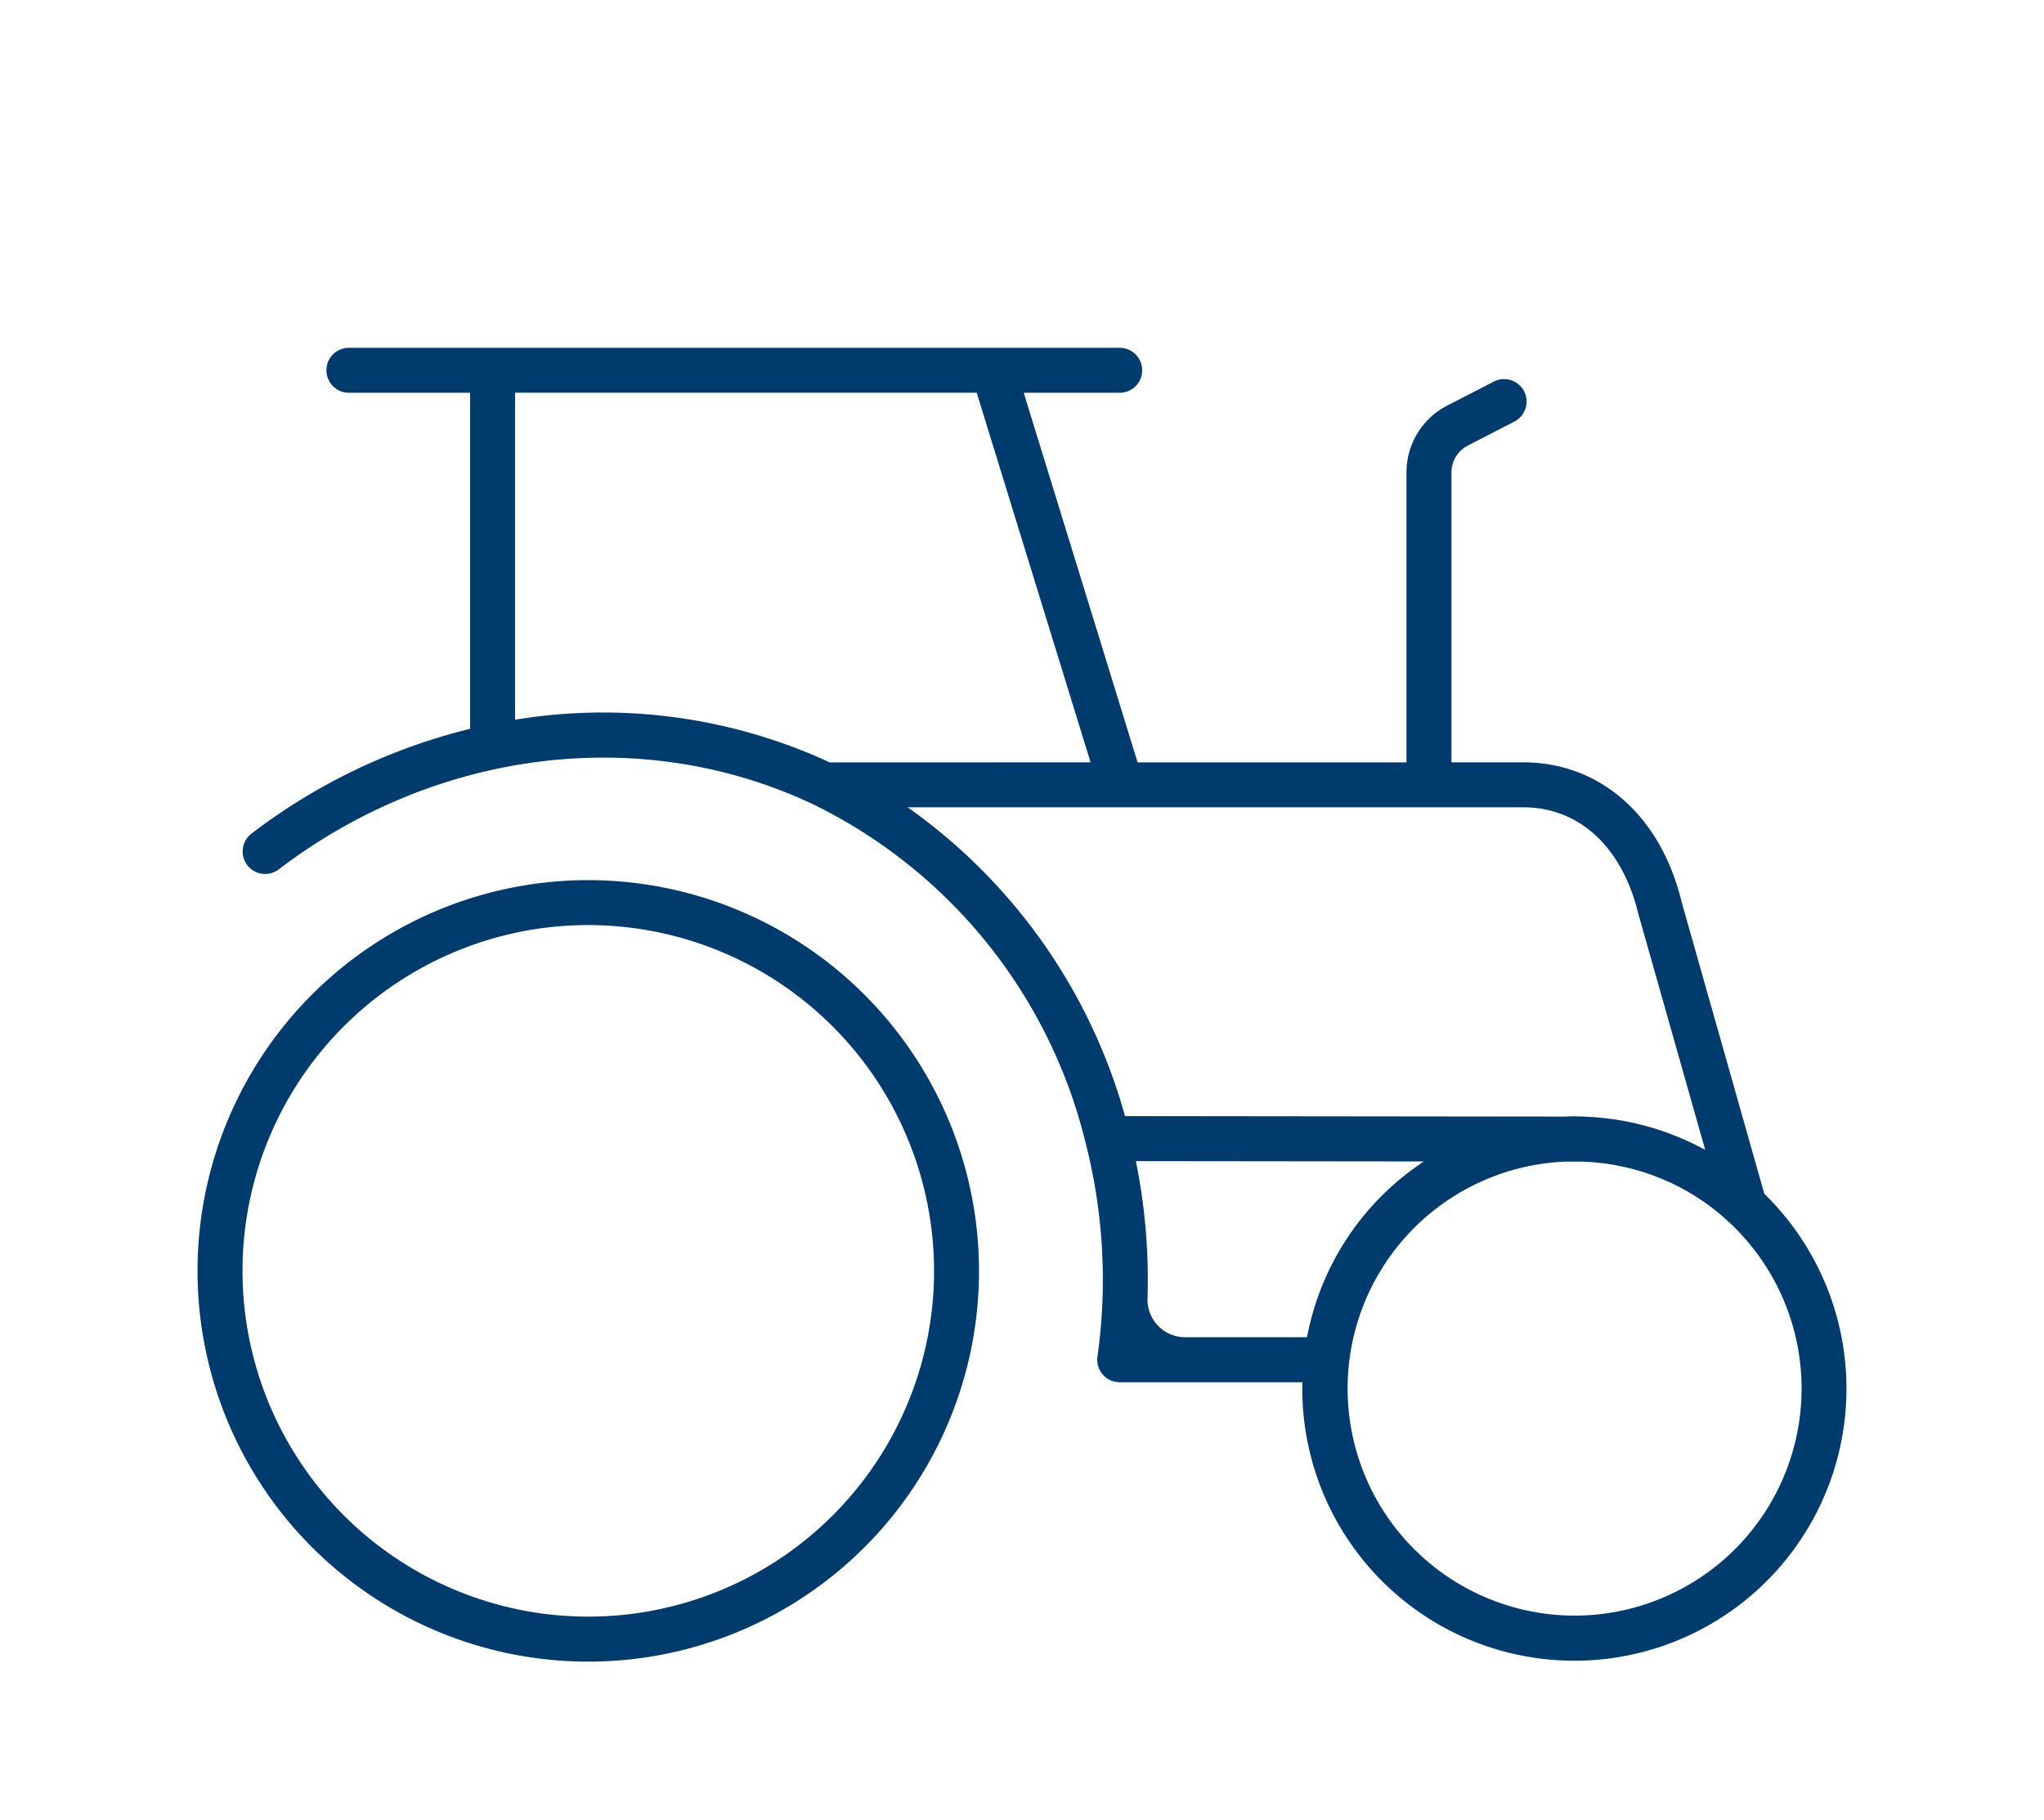
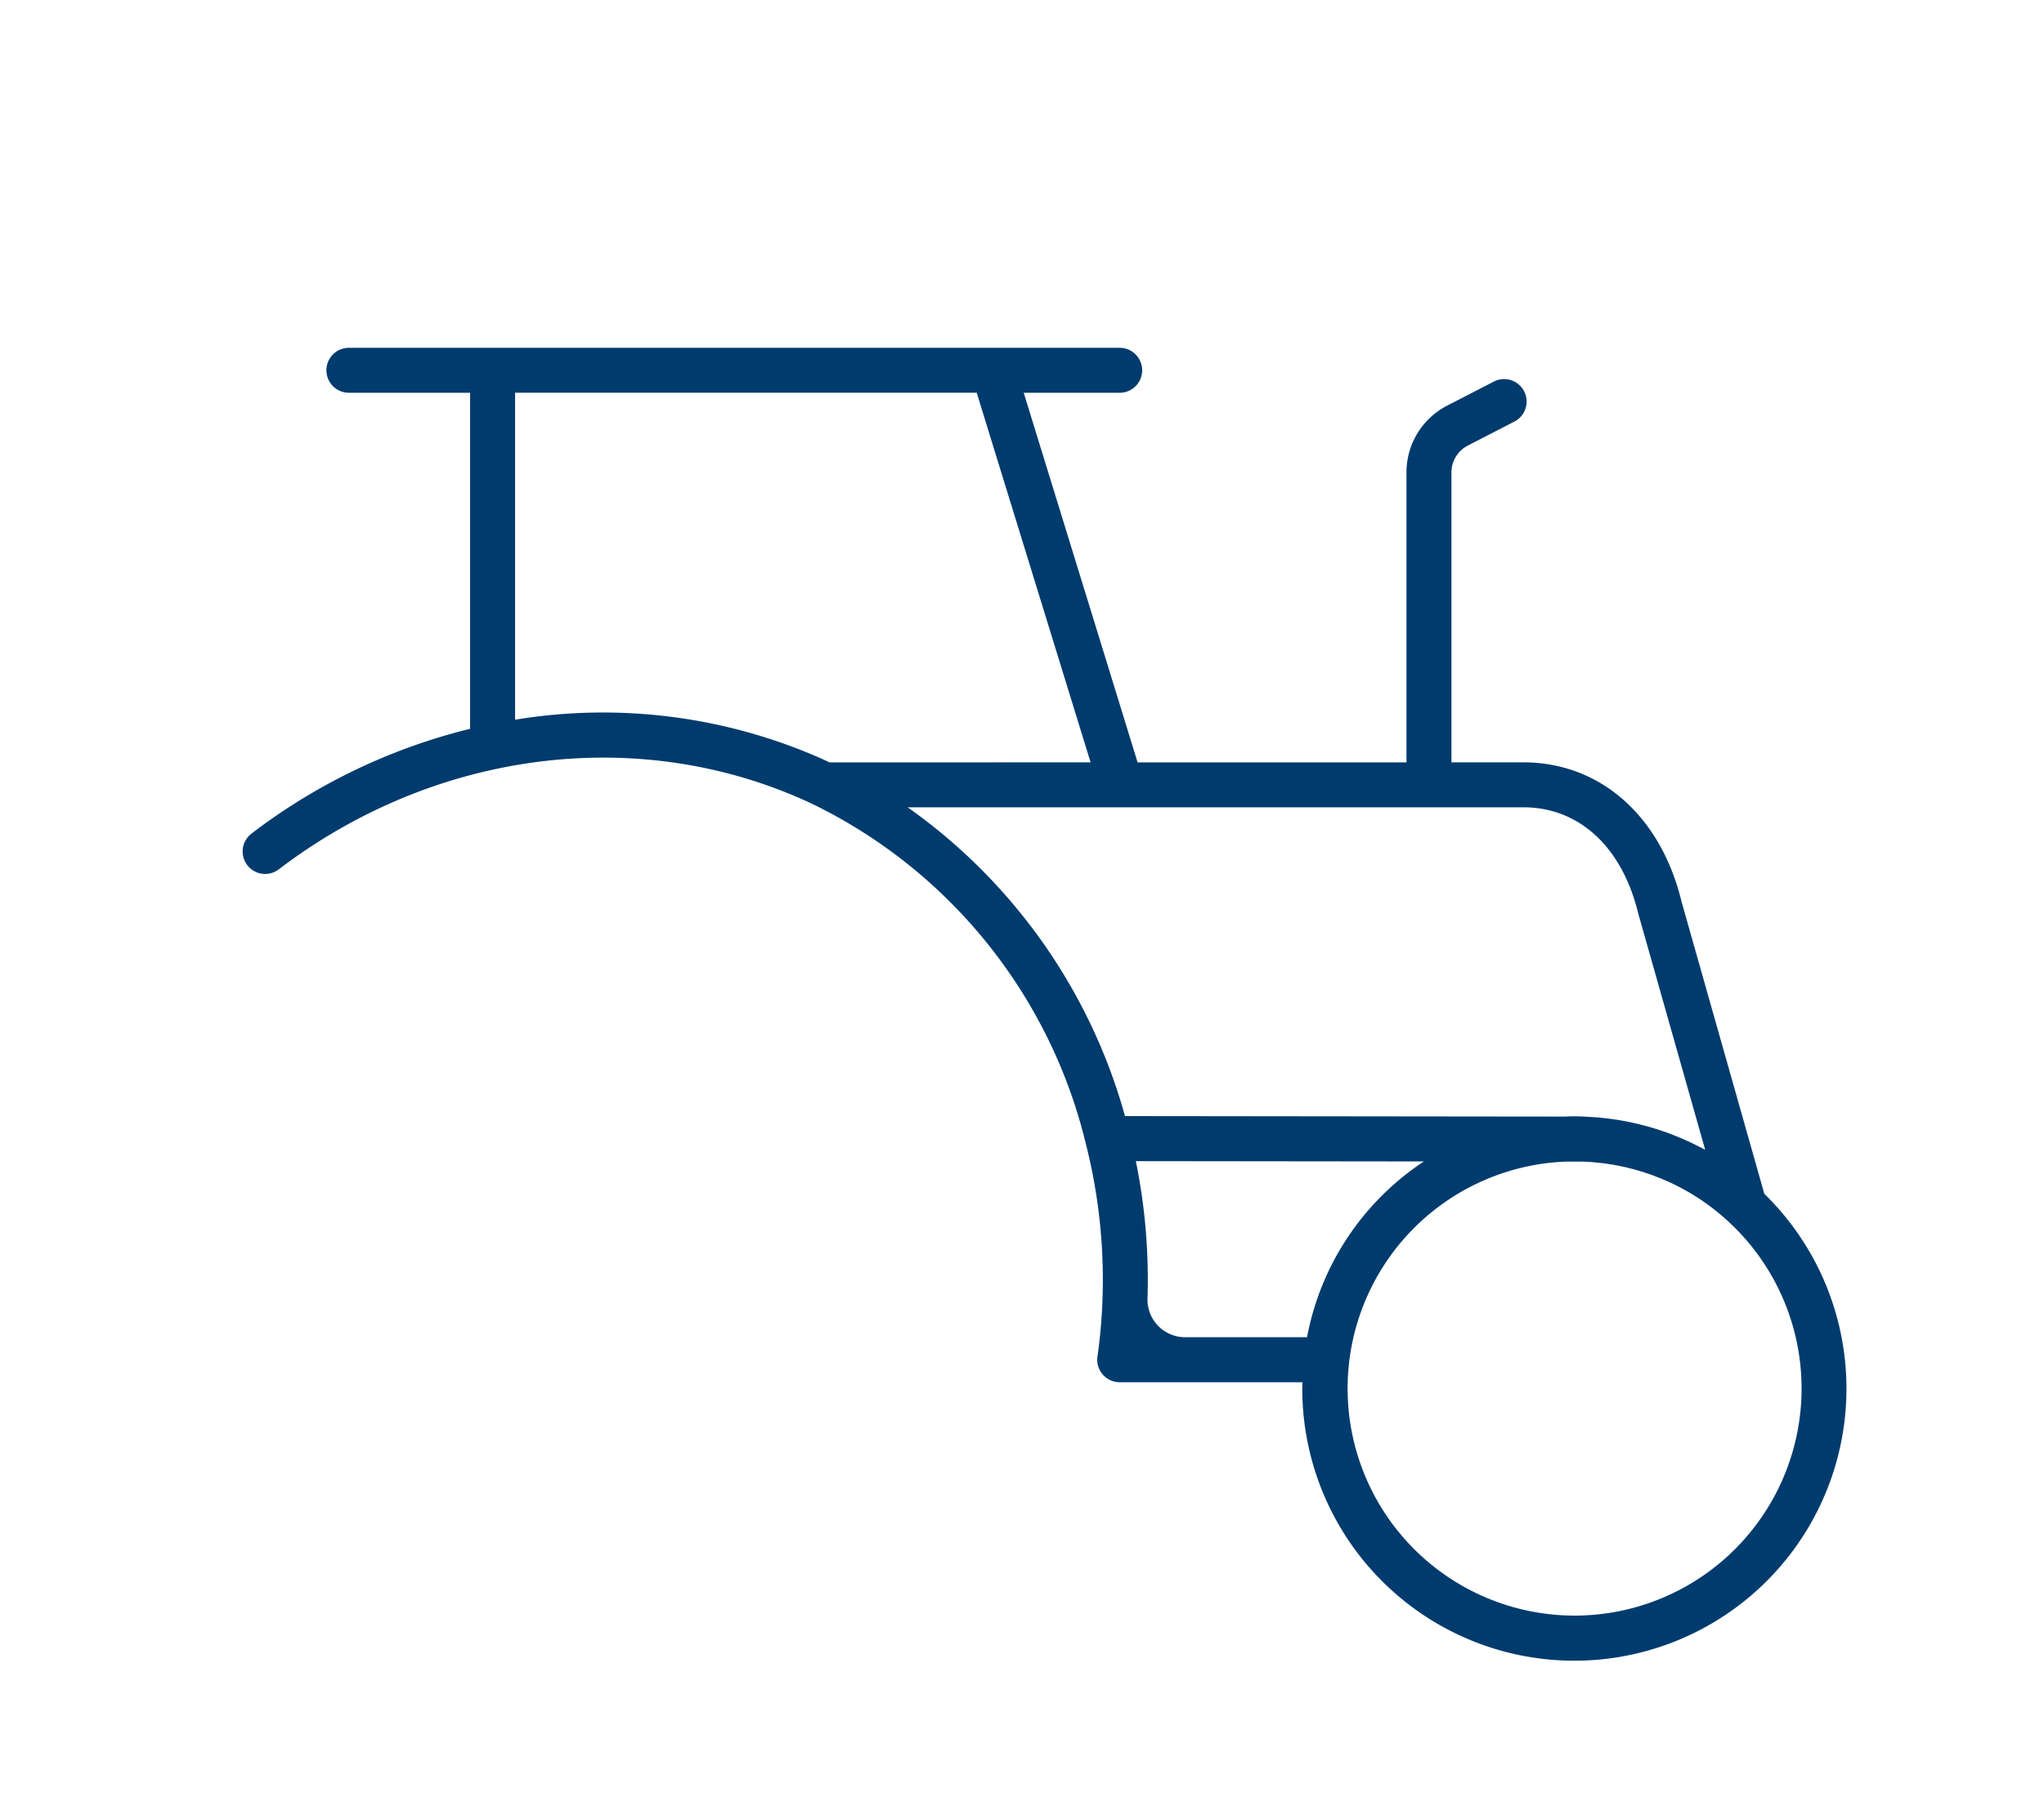
<svg xmlns="http://www.w3.org/2000/svg" width="155" height="138" viewBox="0 0 155 138">
  <g id="Grupo_751" data-name="Grupo 751" transform="translate(360 -3921)">
    <rect id="Rectángulo_504" data-name="Rectángulo 504" width="155" height="138" transform="translate(-360 3921)" fill="none" />
    <g id="Grupo_748" data-name="Grupo 748" transform="translate(-399.389 3857.603)">
-       <path id="Trazado_1073" data-name="Trazado 1073" d="M84,183.8a29.631,29.631,0,1,0,29.63,29.631A29.664,29.664,0,0,0,84,183.8m26.221,29.631A26.221,26.221,0,1,1,84,187.207a26.251,26.251,0,0,1,26.221,26.221" transform="translate(0 -53.662)" fill="#003b6d" />
      <path id="Trazado_1074" data-name="Trazado 1074" d="M177.725,153.923l-6.262-22.1c-1.574-6.549-6.18-10.617-12.02-10.617H154V99.226a2.292,2.292,0,0,1,1.246-2.044l3.529-1.818a1.7,1.7,0,1,0-1.562-3.03l-3.529,1.818a5.687,5.687,0,0,0-3.094,5.075v21.982H130.2l-8.635-28.028h7.277a1.7,1.7,0,0,0,0-3.409H70.391a1.7,1.7,0,1,0,0,3.409h9.191v25.482a44.945,44.945,0,0,0-16.576,7.946,1.7,1.7,0,1,0,2.067,2.712c11.711-8.924,26.9-10.969,39.672-5.322.322.144.645.288.961.443l.018.008a38.78,38.78,0,0,1,20.557,25.706l.024.092a41.878,41.878,0,0,1,.852,16.027,1.7,1.7,0,0,0,1.689,1.938H142.7c0,.157-.012.313-.012.471a20.633,20.633,0,1,0,35.038-14.759m-70.891-32.716c-.247-.115-.491-.231-.749-.346a40.964,40.964,0,0,0-23.093-2.889V93.179H118l8.636,28.028Zm56.486,64.7a17.22,17.22,0,0,1-.644-34.427h1.287l.1.006c.225.009.45.021.674.04.116.009.231.024.346.036.139.014.28.026.419.043.159.02.318.046.476.071.094.015.189.026.283.042.187.032.373.07.558.109.064.013.129.024.193.038.2.044.4.093.6.144.048.012.1.022.146.035.194.052.386.109.579.167.052.015.1.029.155.045.161.051.32.107.48.162.081.028.163.053.243.082.119.043.236.092.354.138s.239.09.357.139c.068.028.134.06.2.089.166.071.333.142.5.219l.019.009a17.126,17.126,0,0,1,3.834,2.468q.292.249.574.512l.007.007a17.22,17.22,0,0,1-11.733,29.827m-33.256-34.463,21.838.024A20.5,20.5,0,0,0,143.05,164.8H133.8a2.851,2.851,0,0,1-2.848-2.949,45.13,45.13,0,0,0-.885-10.412m29.379-26.824c4.245,0,7.5,3.011,8.723,8.07l5.071,17.9c-.082-.045-.168-.084-.251-.128-.121-.064-.243-.125-.364-.186a20.6,20.6,0,0,0-2.173-.945l-.137-.051q-.393-.142-.79-.266l-.1-.03a20.453,20.453,0,0,0-3.442-.748l-.219-.027c-.241-.028-.483-.055-.725-.074-.177-.015-.355-.024-.532-.034-.131-.007-.262-.021-.394-.025-.261-.014-.521-.022-.789-.022-.237,0-.468.007-.68.019l-33.4-.037a42.617,42.617,0,0,0-16.48-23.415Z" transform="translate(-4.545)" fill="#003b6d" />
    </g>
  </g>
</svg>